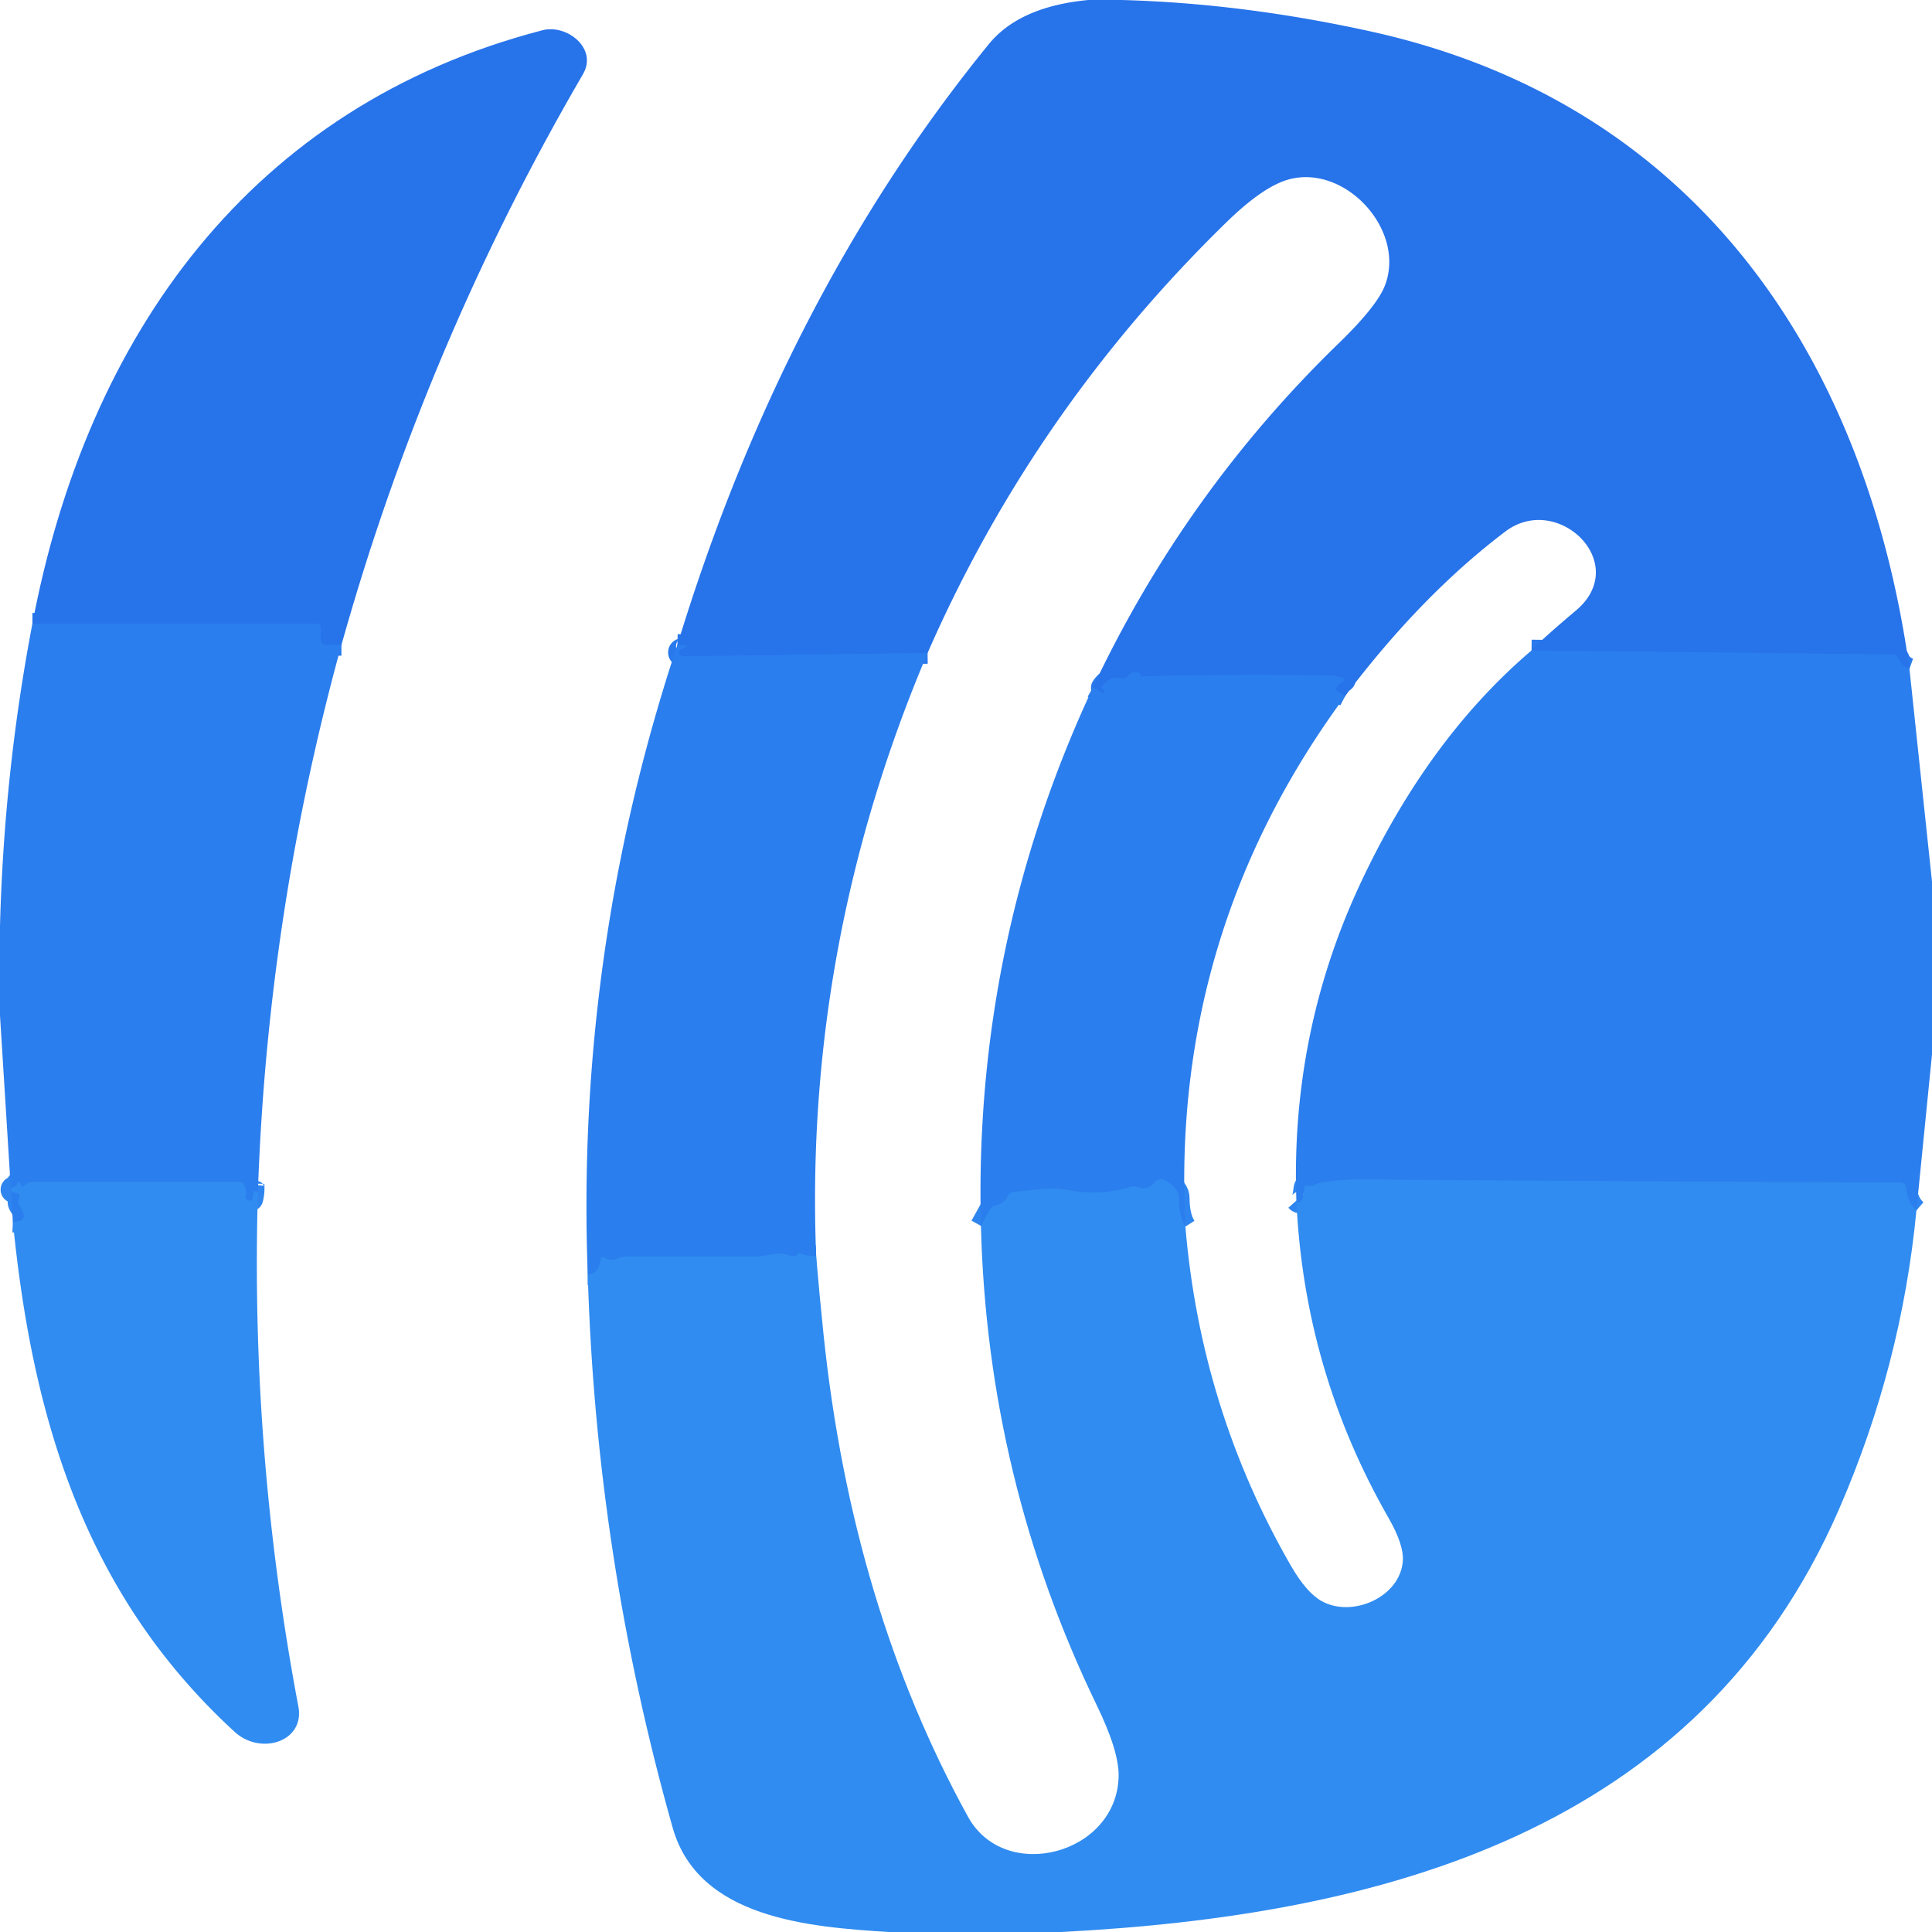
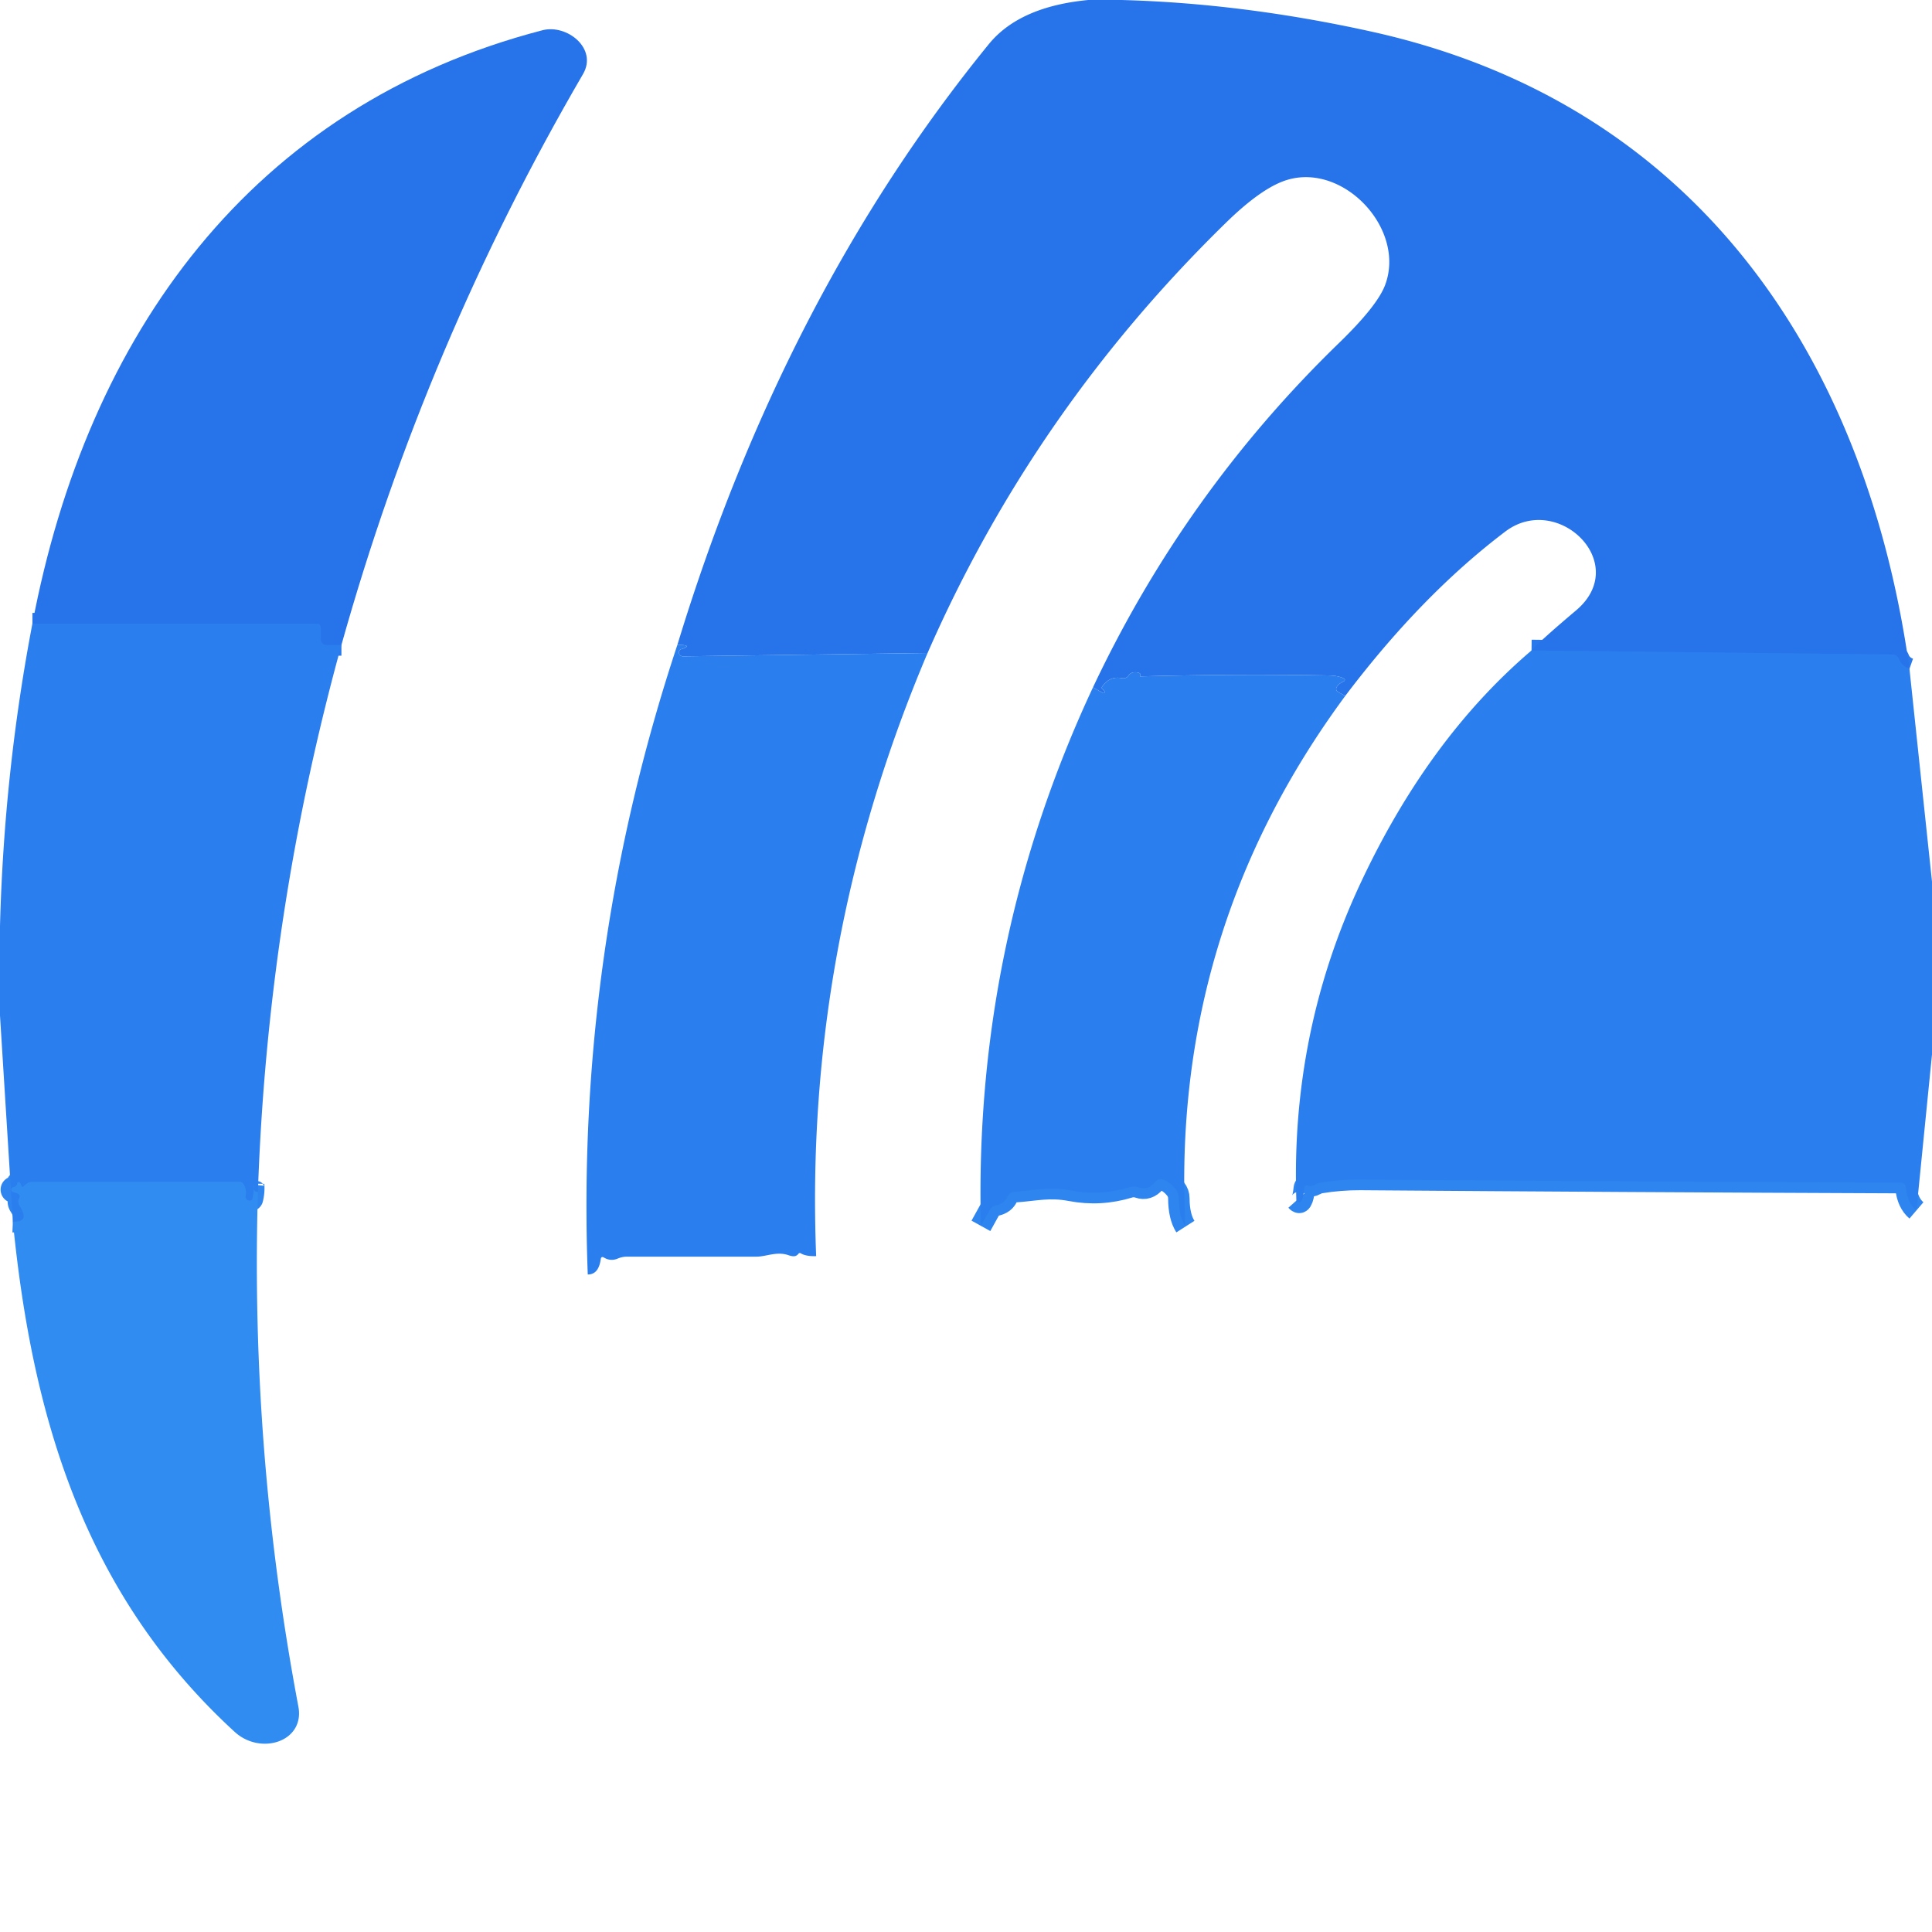
<svg xmlns="http://www.w3.org/2000/svg" version="1.1" viewBox="0.00 0.00 180.00 180.00">
  <g stroke-width="2.00" fill="none" stroke-linecap="butt">
    <path stroke="#2979ec" vector-effect="non-scaling-stroke" d="   M 177.90 62.31   Q 177.16 62.05 176.89 61.35   A 0.59 0.59 0.0 0 0 176.34 60.98   L 142.69 60.60" />
-     <path stroke="#2979ec" vector-effect="non-scaling-stroke" d="   M 125.34 64.83   L 124.77 64.53   Q 124.29 64.29 124.63 63.88   Q 124.82 63.66 125.10 63.53   Q 125.50 63.34 125.09 63.16   Q 124.58 62.94 123.75 62.93   Q 114.98 62.78 106.22 63.02   Q 106.18 63.02 106.21 63.00   Q 106.27 62.97 106.26 62.88   Q 106.26 62.71 106.00 62.66   Q 105.42 62.55 105.15 62.93   Q 104.91 63.27 104.50 63.18   Q 103.38 62.96 102.68 63.98   Q 102.60 64.09 102.70 64.18   Q 102.80 64.28 102.89 64.38   A 0.12 0.11 83.4 0 1 102.75 64.56   L 101.83 64.04" />
-     <path stroke="#2979ec" vector-effect="non-scaling-stroke" d="   M 86.42 60.84   L 63.62 61.15   A 0.36 0.33 36.0 0 1 63.48 60.48   Q 63.57 60.46 63.63 60.44   Q 64.41 60.14 63.47 60.09   L 63.11 60.08" />
-     <path stroke="#2979ec" vector-effect="non-scaling-stroke" d="   M 31.81 60.09   L 30.46 60.09   Q 29.89 60.09 29.89 59.52   L 29.89 58.53   Q 29.89 58.10 29.47 58.10   L 3.02 58.10" />
+     <path stroke="#2979ec" vector-effect="non-scaling-stroke" d="   M 31.81 60.09   L 30.46 60.09   L 29.89 58.53   Q 29.89 58.10 29.47 58.10   L 3.02 58.10" />
    <path stroke="#2e85ef" vector-effect="non-scaling-stroke" d="   M 24.03 111.04   Q 23.55 111.09 23.63 110.37   Q 23.68 111.05 23.52 111.70   Q 23.51 111.75 23.47 111.79   Q 23.32 111.90 23.17 111.85   Q 22.83 111.76 22.89 111.41   Q 22.99 110.80 22.68 110.31   Q 22.55 110.11 22.32 110.11   L 2.99 110.12   Q 2.65 110.12 2.40 110.35   Q 2.28 110.45 2.18 110.56   A 0.10 0.09 -36.9 0 1 2.03 110.54   Q 1.95 110.39 1.89 110.23   A 0.15 0.15 0.0 0 0 1.60 110.27   Q 1.57 110.55 1.26 110.60   A 0.24 0.24 0.0 0 0 1.24 111.07   Q 2.00 111.24 1.81 111.59   Q 1.60 111.98 1.84 112.36   Q 2.83 113.89 1.20 113.82" />
-     <path stroke="#2e85ef" vector-effect="non-scaling-stroke" d="   M 76.04 117.03   Q 75.08 117.06 74.61 116.77   Q 74.48 116.69 74.38 116.82   Q 74.28 116.96 74.10 117.02   Q 73.88 117.09 73.45 116.94   C 72.38 116.57 71.40 117.07 70.51 117.08   Q 64.48 117.08 58.43 117.08   Q 57.98 117.08 57.57 117.25   Q 56.90 117.54 56.28 117.17   Q 56.01 117.01 55.97 117.32   Q 55.77 118.75 54.76 118.74" />
    <path stroke="#2e85ef" vector-effect="non-scaling-stroke" d="   M 178.55 112.77   Q 177.72 112.06 177.58 110.67   Q 177.53 110.18 177.03 110.18   Q 151.89 110.08 126.75 109.89   Q 124.87 109.88 122.99 110.19   Q 122.82 110.22 122.53 110.37   Q 122.19 110.56 121.87 110.47   Q 121.55 110.39 121.52 110.71   Q 121.34 112.49 120.78 111.86" />
    <path stroke="#2e85ef" vector-effect="non-scaling-stroke" d="   M 110.44 114.28   Q 109.84 113.34 109.83 111.65   Q 109.83 111.16 109.52 110.77   Q 109.08 110.22 108.48 109.94   Q 107.97 109.70 107.61 110.13   Q 106.95 110.93 106.06 110.62   Q 105.65 110.48 105.24 110.60   Q 102.52 111.44 99.75 110.91   C 97.76 110.53 96.45 110.90 94.55 111.03   Q 94.05 111.06 93.85 111.51   Q 93.59 112.10 92.85 112.28   Q 92.40 112.38 92.18 112.78   L 91.39 114.21" />
  </g>
  <path fill="#2773ea" d="   M 101.39 0.00   L 104.48 0.00   Q 115.79 0.30 127.75 2.94   C 157.84 9.58 173.83 33.08 177.90 62.31   Q 177.16 62.05 176.89 61.35   A 0.59 0.59 0.0 0 0 176.34 60.98   L 142.69 60.60   Q 143.50 59.69 146.85 56.86   C 152.01 52.49 145.13 45.83 140.25 49.52   Q 132.44 55.43 125.34 64.83   L 124.77 64.53   Q 124.29 64.29 124.63 63.88   Q 124.82 63.66 125.10 63.53   Q 125.50 63.34 125.09 63.16   Q 124.58 62.94 123.75 62.93   Q 114.98 62.78 106.22 63.02   Q 106.18 63.02 106.21 63.00   Q 106.27 62.97 106.26 62.88   Q 106.26 62.71 106.00 62.66   Q 105.42 62.55 105.15 62.93   Q 104.91 63.27 104.50 63.18   Q 103.38 62.96 102.68 63.98   Q 102.60 64.09 102.70 64.18   Q 102.80 64.28 102.89 64.38   A 0.12 0.11 83.4 0 1 102.75 64.56   L 101.83 64.04   Q 110.42 45.84 124.79 31.92   Q 128.33 28.48 129.05 26.55   C 130.99 21.37 125.24 15.19 119.96 16.75   Q 117.61 17.44 114.22 20.75   Q 96.31 38.24 86.42 60.84   L 63.62 61.15   A 0.36 0.33 36.0 0 1 63.48 60.48   Q 63.57 60.46 63.63 60.44   Q 64.41 60.14 63.47 60.09   L 63.11 60.08   Q 73.02 27.57 92.12 4.12   Q 94.98 0.61 101.39 0.00   Z" />
  <path fill="#2773ea" d="   M 31.81 60.09   L 30.46 60.09   Q 29.89 60.09 29.89 59.52   L 29.89 58.53   Q 29.89 58.10 29.47 58.10   L 3.02 58.10   C 8.13 31.16 23.43 9.87 50.53 2.82   C 52.81 2.22 55.71 4.51 54.32 6.90   Q 39.66 32.06 31.81 60.09   Z" />
  <path fill="#2b7eed" d="   M 31.81 60.09   Q 24.91 85.10 24.03 111.04   Q 23.55 111.09 23.63 110.37   Q 23.68 111.05 23.52 111.70   Q 23.51 111.75 23.47 111.79   Q 23.32 111.90 23.17 111.85   Q 22.83 111.76 22.89 111.41   Q 22.99 110.80 22.68 110.31   Q 22.55 110.11 22.32 110.11   L 2.99 110.12   Q 2.65 110.12 2.40 110.35   Q 2.28 110.45 2.18 110.56   A 0.10 0.09 -36.9 0 1 2.03 110.54   Q 1.95 110.39 1.89 110.23   A 0.15 0.15 0.0 0 0 1.60 110.27   Q 1.57 110.55 1.26 110.60   A 0.24 0.24 0.0 0 0 1.24 111.07   Q 2.00 111.24 1.81 111.59   Q 1.60 111.98 1.84 112.36   Q 2.83 113.89 1.20 113.82   L 0.00 94.62   L 0.00 86.26   Q 0.38 71.90 3.02 58.10   L 29.47 58.10   Q 29.89 58.10 29.89 58.53   L 29.89 59.52   Q 29.89 60.09 30.46 60.09   L 31.81 60.09   Z" />
  <path fill="#2b7eed" d="   M 63.11 60.08   L 63.47 60.09   Q 64.41 60.14 63.63 60.44   Q 63.57 60.46 63.48 60.48   A 0.36 0.33 36.0 0 0 63.62 61.15   L 86.42 60.84   Q 74.89 88.00 76.04 117.03   Q 75.08 117.06 74.61 116.77   Q 74.48 116.69 74.38 116.82   Q 74.28 116.96 74.10 117.02   Q 73.88 117.09 73.45 116.94   C 72.38 116.57 71.40 117.07 70.51 117.08   Q 64.48 117.08 58.43 117.08   Q 57.98 117.08 57.57 117.25   Q 56.90 117.54 56.28 117.17   Q 56.01 117.01 55.97 117.32   Q 55.77 118.75 54.76 118.74   Q 53.63 88.64 63.11 60.08   Z" />
  <path fill="#2b7eed" d="   M 142.69 60.60   L 176.34 60.98   A 0.59 0.59 0.0 0 1 176.89 61.35   Q 177.16 62.05 177.90 62.31   L 180.00 82.14   L 180.00 98.24   L 178.55 112.77   Q 177.72 112.06 177.58 110.67   Q 177.53 110.18 177.03 110.18   Q 151.89 110.08 126.75 109.89   Q 124.87 109.88 122.99 110.19   Q 122.82 110.22 122.53 110.37   Q 122.19 110.56 121.87 110.47   Q 121.55 110.39 121.52 110.71   Q 121.34 112.49 120.78 111.86   Q 120.24 96.30 126.69 82.43   Q 133.02 68.84 142.69 60.60   Z" />
  <path fill="#2b7eed" d="   M 125.34 64.83   Q 109.05 86.89 110.44 114.28   Q 109.84 113.34 109.83 111.65   Q 109.83 111.16 109.52 110.77   Q 109.08 110.22 108.48 109.94   Q 107.97 109.70 107.61 110.13   Q 106.95 110.93 106.06 110.62   Q 105.65 110.48 105.24 110.60   Q 102.52 111.44 99.75 110.91   C 97.76 110.53 96.45 110.90 94.55 111.03   Q 94.05 111.06 93.85 111.51   Q 93.59 112.10 92.85 112.28   Q 92.40 112.38 92.18 112.78   L 91.39 114.21   Q 90.70 87.86 101.83 64.04   L 102.75 64.56   A 0.12 0.11 83.4 0 0 102.89 64.38   Q 102.80 64.28 102.70 64.18   Q 102.60 64.09 102.68 63.98   Q 103.38 62.96 104.50 63.18   Q 104.91 63.27 105.15 62.93   Q 105.42 62.55 106.00 62.66   Q 106.26 62.71 106.26 62.88   Q 106.27 62.97 106.21 63.00   Q 106.18 63.02 106.22 63.02   Q 114.98 62.78 123.75 62.93   Q 124.58 62.94 125.09 63.16   Q 125.50 63.34 125.10 63.53   Q 124.82 63.66 124.63 63.88   Q 124.29 64.29 124.77 64.53   L 125.34 64.83   Z" />
  <path fill="#308cf0" d="   M 24.03 111.04   Q 23.31 135.22 27.80 159.00   C 28.41 162.27 24.29 163.57 21.87 161.36   C 7.91 148.56 3.01 132.14 1.20 113.82   Q 2.83 113.89 1.84 112.36   Q 1.60 111.98 1.81 111.59   Q 2.00 111.24 1.24 111.07   A 0.24 0.24 0.0 0 1 1.26 110.60   Q 1.57 110.55 1.60 110.27   A 0.15 0.15 0.0 0 1 1.89 110.23   Q 1.95 110.39 2.03 110.54   A 0.10 0.09 -36.9 0 0 2.18 110.56   Q 2.28 110.45 2.40 110.35   Q 2.65 110.12 2.99 110.12   L 22.32 110.11   Q 22.55 110.11 22.68 110.31   Q 22.99 110.80 22.89 111.41   Q 22.83 111.76 23.17 111.85   Q 23.32 111.90 23.47 111.79   Q 23.51 111.75 23.52 111.70   Q 23.68 111.05 23.63 110.37   Q 23.55 111.09 24.03 111.04   Z" />
-   <path fill="#308cf0" d="   M 110.44 114.28   Q 111.87 131.28 120.26 145.86   Q 121.71 148.37 123.13 149.17   C 125.98 150.76 130.46 148.81 130.70 145.42   Q 130.80 143.94 129.39 141.46   Q 121.50 127.71 120.78 111.86   Q 121.34 112.49 121.52 110.71   Q 121.55 110.39 121.87 110.47   Q 122.19 110.56 122.53 110.37   Q 122.82 110.22 122.99 110.19   Q 124.87 109.88 126.75 109.89   Q 151.89 110.08 177.03 110.18   Q 177.53 110.18 177.58 110.67   Q 177.72 112.06 178.55 112.77   Q 177.16 127.22 171.35 140.58   C 158.24 170.76 128.57 178.47 98.86 180.00   L 82.77 180.00   C 75.46 179.53 65.07 178.77 62.67 170.28   Q 55.53 145.02 54.76 118.74   Q 55.77 118.75 55.97 117.32   Q 56.01 117.01 56.28 117.17   Q 56.90 117.54 57.57 117.25   Q 57.98 117.08 58.43 117.08   Q 64.48 117.08 70.51 117.08   C 71.40 117.07 72.38 116.57 73.45 116.94   Q 73.88 117.09 74.10 117.02   Q 74.28 116.96 74.38 116.82   Q 74.48 116.69 74.61 116.77   Q 75.08 117.06 76.04 117.03   Q 76.35 120.69 76.73 124.36   Q 79.37 149.63 90.19 169.27   C 93.65 175.53 104.08 172.75 104.22 165.49   Q 104.27 163.18 102.18 158.87   Q 91.99 137.81 91.39 114.21   L 92.18 112.78   Q 92.40 112.38 92.85 112.28   Q 93.59 112.10 93.85 111.51   Q 94.05 111.06 94.55 111.03   C 96.45 110.90 97.76 110.53 99.75 110.91   Q 102.52 111.44 105.24 110.60   Q 105.65 110.48 106.06 110.62   Q 106.95 110.93 107.61 110.13   Q 107.97 109.70 108.48 109.94   Q 109.08 110.22 109.52 110.77   Q 109.83 111.16 109.83 111.65   Q 109.84 113.34 110.44 114.28   Z" />
</svg>